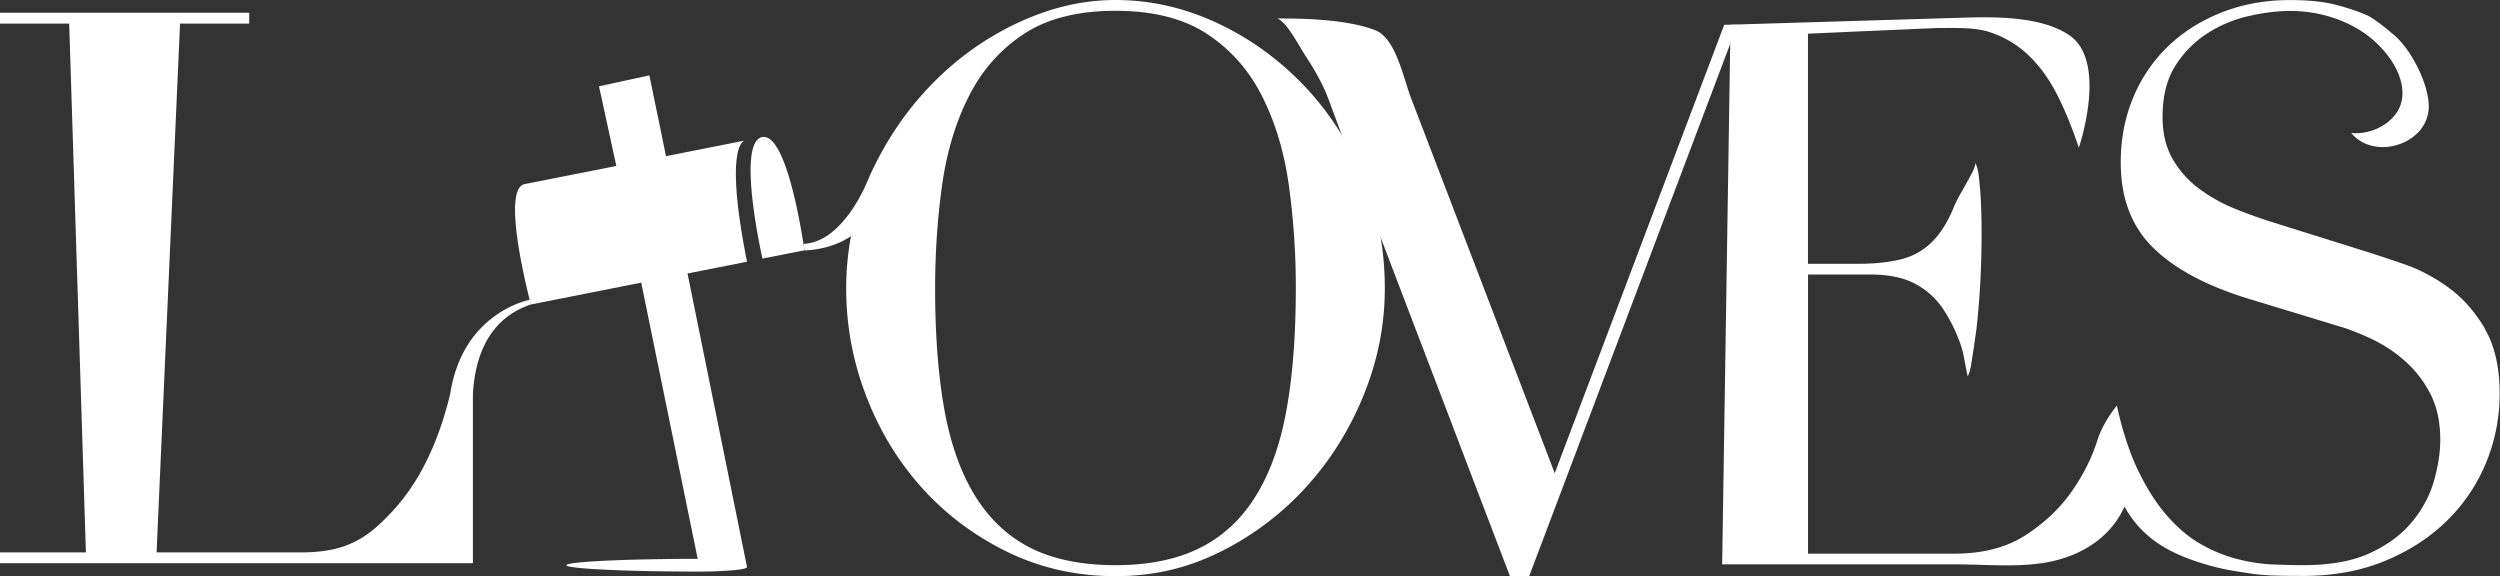
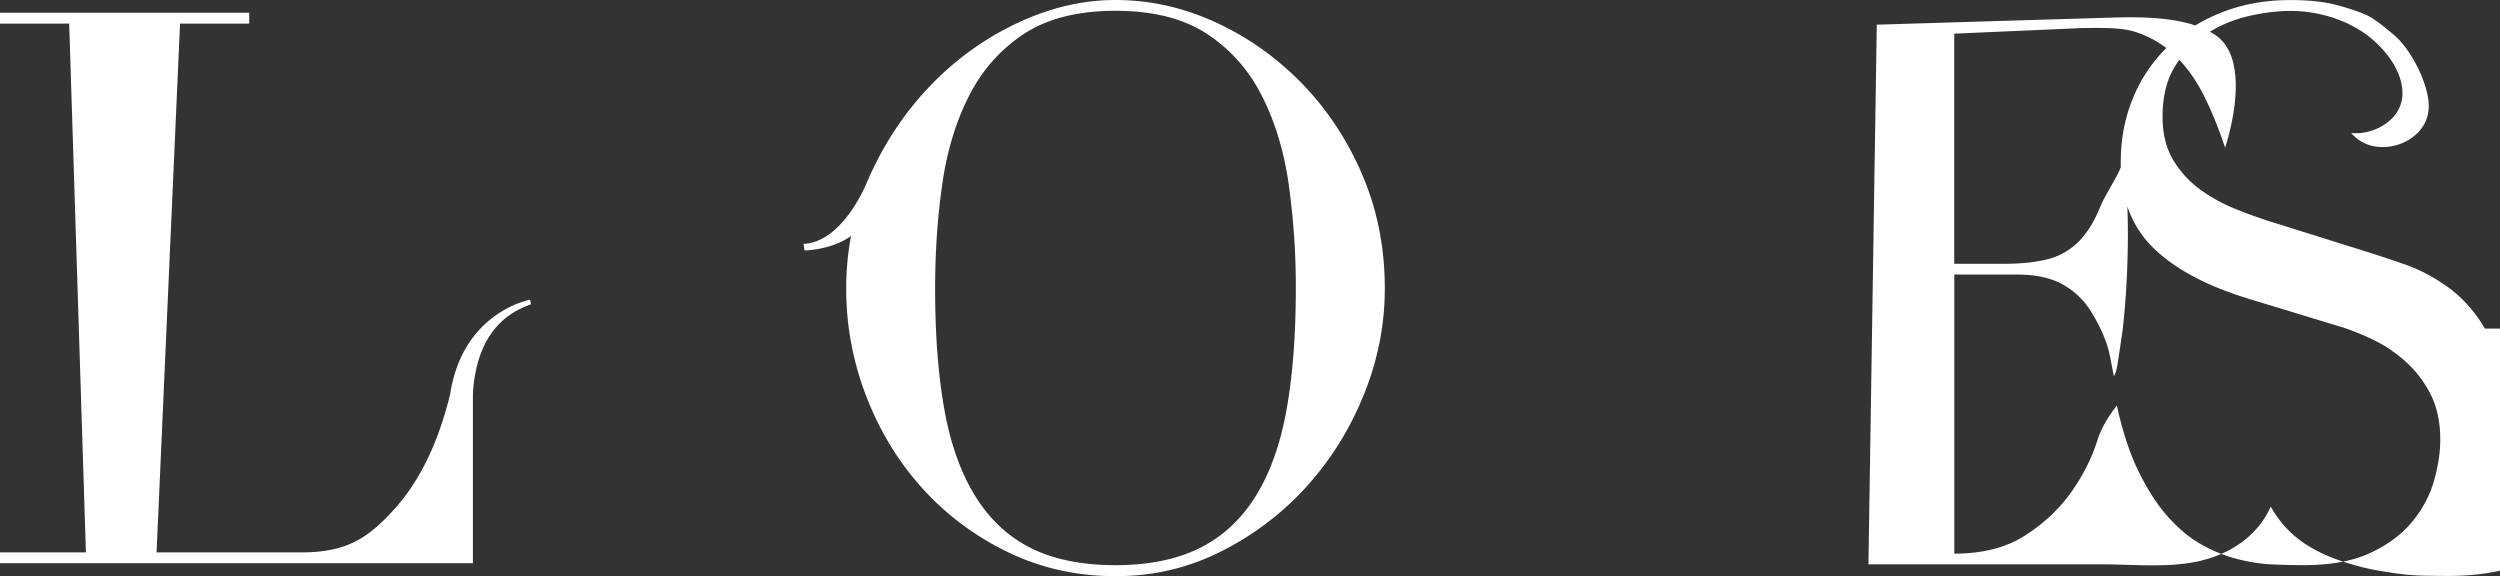
<svg xmlns="http://www.w3.org/2000/svg" width="217" height="50" fill="none">
  <rect width="100%" height="100%" fill="#333333" stroke="none" />
  <g clip-path="url(#clip0_2293_7611)" fill="#fff">
-     <path d="M66.183 22.447l3.64-.718s-1.402-10.28-3.67-9.829c-2.269.451.03 10.547.03 10.547zM64.84 49.21l-5.163-25.472 5.163-1.02c-1.93-9.72-.405-10.46-.2-10.516-.205.041-3.228.641-6.831 1.354l-1.442-7.014-4.373.949 1.504 6.916-7.96 1.574c-2.146.426.543 10.45.543 10.45l9.577-1.898 4.902 23.975c-6.313.005-11.394.251-11.394.553 0 .303 5.204.554 11.62.554 1.02 0 4.054-.092 4.054-.4v-.005zm54.821-46.447c1.581.944 2.197 4.143 2.823 5.768 2.607 6.804 5.215 13.603 7.817 20.406l4.65 12.136 14.714-38.925h7.19-6.046L132.738 50h-1.678c-.015-.036-.025-.072-.041-.108-1.478-3.866-2.956-7.737-4.429-11.603l-7.806-20.442a1045.5 1045.5 0 01-3.475-9.25c-.493-1.327-1.211-2.563-2.002-3.762-.451-.682-1.652-3.005-2.448-3.23 1.622 0 5.861-.016 8.515 1.02.103.04.2.087.292.143l-.005-.005z" />
-     <path d="M215.691 28.522c-.872-1.476-1.924-2.66-3.156-3.558-1.232-.892-2.499-1.564-3.798-2.015a135.574 135.574 0 00-3.223-1.072l-8.13-2.548a41.045 41.045 0 01-3.459-1.24 13.888 13.888 0 01-3.089-1.744 8.534 8.534 0 01-2.254-2.548c-.58-1.005-.872-2.225-.872-3.656 0-1.79.369-3.266 1.109-4.43a9.091 9.091 0 012.786-2.82 11.227 11.227 0 013.629-1.507c1.298-.292 2.484-.436 3.562-.436 2.16 0 4.378.595 6.195 1.77 1.755 1.132 3.669 3.368 3.536 5.593-.124 2.107-2.479 3.44-4.44 3.23 2.033 2.471 6.744.954 6.729-2.323-.011-1.984-1.586-5.055-3.126-6.27 0 0-1.483-1.292-2.248-1.63-.765-.334-1.668-.636-2.72-.908-1.052-.267-2.361-.405-3.931-.405-2.151 0-4.132.359-5.944 1.071-1.811.718-3.372 1.703-4.67 2.954a13.113 13.113 0 00-3.023 4.46c-.718 1.723-1.073 3.59-1.073 5.604 0 3.087.929 5.548 2.787 7.383 1.858 1.836 4.604 3.313 8.227 4.43l7.725 2.349c.939.266 1.934.65 2.987 1.143a12.308 12.308 0 012.92 1.912 9.79 9.79 0 012.217 2.851c.58 1.118.872 2.461.872 4.025 0 1.071-.179 2.245-.538 3.522-.36 1.277-.986 2.461-1.884 3.558-.898 1.098-2.104 2.005-3.629 2.718-1.524.718-3.469 1.071-5.845 1.071a64.27 64.27 0 01-2.72-.066c-.965-.046-1.971-.2-3.023-.472a12.64 12.64 0 01-3.126-1.277c-1.031-.579-2.017-1.41-2.956-2.481-.939-1.072-1.802-2.44-2.587-4.092-.708-1.502-1.293-3.332-1.765-5.46 0 0-1.186 1.41-1.679 2.979-.492 1.569-1.252 3.076-2.283 4.532-1.032 1.456-2.361 2.707-3.999 3.758-1.637 1.052-3.685 1.58-6.148 1.58h-12.697V23.83h5.44c1.611 0 2.92.282 3.931.84a6.69 6.69 0 012.417 2.246 14.032 14.032 0 011.396 2.81c.355.984.442 1.933.673 2.928.185-.318.251-.687.308-1.052.164-1.02.318-2.045.457-3.066a70.48 70.48 0 00.374-4.968c.067-1.66.093-3.317.046-4.973-.025-.83-.051-1.661-.138-2.487-.067-.65-.093-1.42-.401-2.004.149.287-.631 1.563-.775 1.835-.364.672-.78 1.318-1.067 2.025-.513 1.277-1.145 2.282-1.884 3.02a5.697 5.697 0 01-2.653 1.508c-1.032.266-2.284.405-3.762.405h-4.368V2.922l11.225-.492c1.837 0 3.331-.062 4.629.385a8.846 8.846 0 013.357 2.045c.939.918 1.745 2.036 2.417 3.359.672 1.317 1.298 2.85 1.884 4.599 0 0 2.555-7.455-.827-9.762-2.412-1.646-6.441-1.605-9.202-1.523l-9.213.277c-3.664.112-7.328.22-10.993.333l-.724 46.842h20.278c2.741 0 5.707.323 8.381-.272 2.674-.595 5.097-2.128 6.262-4.743 1.58 2.836 4.039 4.133 7.041 5.015.76.225 1.458.39 2.084.502.626.113 1.252.21 1.878.302.627.088 1.299.144 2.017.17.714.02 1.545.03 2.485.03 2.643 0 5.014-.435 7.118-1.307 2.104-.872 3.895-2.035 5.374-3.492a15.013 15.013 0 003.392-5.034 15.583 15.583 0 001.175-6.01c0-2.281-.436-4.163-1.308-5.64l.03.016zm-169.68-2.507s-5.835 1.04-6.933 8.178c-1.032 4.25-2.664 7.609-4.907 10.065-2.238 2.46-4.1 3.691-8.037 3.691H13.59l2.038-45.903h6.005v-.939H0v.939h6.005l1.452 45.903H0v.938h41.048v-14.7c.334-5.783 3.536-7.239 5.04-7.767l-.077-.41v.005zM118.22 15.1c-1.319-3.04-3.08-5.681-5.276-7.922-2.197-2.235-4.691-3.994-7.488-5.27C102.653.635 99.779 0 96.823 0c-2.777 0-5.553.636-8.33 1.912a25.316 25.316 0 00-7.488 5.271c-2.217 2.24-4.029 4.876-5.44 7.922-.093.194-.17.394-.251.59h-.01s-2.054 5.311-5.554 5.475l.082.564s2.248 0 4.034-1.24a24.858 24.858 0 00-.416 4.547c0 3.22.58 6.342 1.745 9.362 1.165 3.02 2.787 5.681 4.871 7.988 2.084 2.302 4.558 4.148 7.421 5.538 2.864 1.384 5.98 2.081 9.336 2.081 3.357 0 6.323-.718 9.172-2.148a25.222 25.222 0 007.421-5.635c2.104-2.327 3.762-4.988 4.973-7.988 1.211-3 1.812-6.06 1.812-9.193 0-3.579-.662-6.89-1.981-9.931V15.1zm-6.549 20.467c-.539 3-1.432 5.502-2.689 7.517-1.253 2.014-2.88 3.512-4.871 4.496-1.991.984-4.424 1.477-7.288 1.477s-5.353-.493-7.324-1.477c-1.97-.984-3.582-2.482-4.834-4.496-1.253-2.016-2.15-4.518-2.69-7.517-.539-3-.806-6.511-.806-10.536 0-3.087.2-6.076.606-8.957.405-2.882 1.175-5.46 2.32-7.717 1.144-2.26 2.73-4.06 4.768-5.404C90.9 1.61 93.553.938 96.823.938c3.269 0 5.923.672 7.96 2.015 2.038 1.344 3.629 3.143 4.768 5.404 1.145 2.261 1.915 4.83 2.32 7.717a64.39 64.39 0 01.606 8.957c0 4.025-.267 7.542-.806 10.536z" />
+     <path d="M215.691 28.522c-.872-1.476-1.924-2.66-3.156-3.558-1.232-.892-2.499-1.564-3.798-2.015a135.574 135.574 0 00-3.223-1.072l-8.13-2.548a41.045 41.045 0 01-3.459-1.24 13.888 13.888 0 01-3.089-1.744 8.534 8.534 0 01-2.254-2.548c-.58-1.005-.872-2.225-.872-3.656 0-1.79.369-3.266 1.109-4.43a9.091 9.091 0 012.786-2.82 11.227 11.227 0 013.629-1.507c1.298-.292 2.484-.436 3.562-.436 2.16 0 4.378.595 6.195 1.77 1.755 1.132 3.669 3.368 3.536 5.593-.124 2.107-2.479 3.44-4.44 3.23 2.033 2.471 6.744.954 6.729-2.323-.011-1.984-1.586-5.055-3.126-6.27 0 0-1.483-1.292-2.248-1.63-.765-.334-1.668-.636-2.72-.908-1.052-.267-2.361-.405-3.931-.405-2.151 0-4.132.359-5.944 1.071-1.811.718-3.372 1.703-4.67 2.954a13.113 13.113 0 00-3.023 4.46c-.718 1.723-1.073 3.59-1.073 5.604 0 3.087.929 5.548 2.787 7.383 1.858 1.836 4.604 3.313 8.227 4.43l7.725 2.349c.939.266 1.934.65 2.987 1.143a12.308 12.308 0 012.92 1.912 9.79 9.79 0 012.217 2.851c.58 1.118.872 2.461.872 4.025 0 1.071-.179 2.245-.538 3.522-.36 1.277-.986 2.461-1.884 3.558-.898 1.098-2.104 2.005-3.629 2.718-1.524.718-3.469 1.071-5.845 1.071a64.27 64.27 0 01-2.72-.066c-.965-.046-1.971-.2-3.023-.472a12.64 12.64 0 01-3.126-1.277c-1.031-.579-2.017-1.41-2.956-2.481-.939-1.072-1.802-2.44-2.587-4.092-.708-1.502-1.293-3.332-1.765-5.46 0 0-1.186 1.41-1.679 2.979-.492 1.569-1.252 3.076-2.283 4.532-1.032 1.456-2.361 2.707-3.999 3.758-1.637 1.052-3.685 1.58-6.148 1.58V23.83h5.44c1.611 0 2.92.282 3.931.84a6.69 6.69 0 012.417 2.246 14.032 14.032 0 011.396 2.81c.355.984.442 1.933.673 2.928.185-.318.251-.687.308-1.052.164-1.02.318-2.045.457-3.066a70.48 70.48 0 00.374-4.968c.067-1.66.093-3.317.046-4.973-.025-.83-.051-1.661-.138-2.487-.067-.65-.093-1.42-.401-2.004.149.287-.631 1.563-.775 1.835-.364.672-.78 1.318-1.067 2.025-.513 1.277-1.145 2.282-1.884 3.02a5.697 5.697 0 01-2.653 1.508c-1.032.266-2.284.405-3.762.405h-4.368V2.922l11.225-.492c1.837 0 3.331-.062 4.629.385a8.846 8.846 0 013.357 2.045c.939.918 1.745 2.036 2.417 3.359.672 1.317 1.298 2.85 1.884 4.599 0 0 2.555-7.455-.827-9.762-2.412-1.646-6.441-1.605-9.202-1.523l-9.213.277c-3.664.112-7.328.22-10.993.333l-.724 46.842h20.278c2.741 0 5.707.323 8.381-.272 2.674-.595 5.097-2.128 6.262-4.743 1.58 2.836 4.039 4.133 7.041 5.015.76.225 1.458.39 2.084.502.626.113 1.252.21 1.878.302.627.088 1.299.144 2.017.17.714.02 1.545.03 2.485.03 2.643 0 5.014-.435 7.118-1.307 2.104-.872 3.895-2.035 5.374-3.492a15.013 15.013 0 003.392-5.034 15.583 15.583 0 001.175-6.01c0-2.281-.436-4.163-1.308-5.64l.03.016zm-169.68-2.507s-5.835 1.04-6.933 8.178c-1.032 4.25-2.664 7.609-4.907 10.065-2.238 2.46-4.1 3.691-8.037 3.691H13.59l2.038-45.903h6.005v-.939H0v.939h6.005l1.452 45.903H0v.938h41.048v-14.7c.334-5.783 3.536-7.239 5.04-7.767l-.077-.41v.005zM118.22 15.1c-1.319-3.04-3.08-5.681-5.276-7.922-2.197-2.235-4.691-3.994-7.488-5.27C102.653.635 99.779 0 96.823 0c-2.777 0-5.553.636-8.33 1.912a25.316 25.316 0 00-7.488 5.271c-2.217 2.24-4.029 4.876-5.44 7.922-.093.194-.17.394-.251.59h-.01s-2.054 5.311-5.554 5.475l.082.564s2.248 0 4.034-1.24a24.858 24.858 0 00-.416 4.547c0 3.22.58 6.342 1.745 9.362 1.165 3.02 2.787 5.681 4.871 7.988 2.084 2.302 4.558 4.148 7.421 5.538 2.864 1.384 5.98 2.081 9.336 2.081 3.357 0 6.323-.718 9.172-2.148a25.222 25.222 0 007.421-5.635c2.104-2.327 3.762-4.988 4.973-7.988 1.211-3 1.812-6.06 1.812-9.193 0-3.579-.662-6.89-1.981-9.931V15.1zm-6.549 20.467c-.539 3-1.432 5.502-2.689 7.517-1.253 2.014-2.88 3.512-4.871 4.496-1.991.984-4.424 1.477-7.288 1.477s-5.353-.493-7.324-1.477c-1.97-.984-3.582-2.482-4.834-4.496-1.253-2.016-2.15-4.518-2.69-7.517-.539-3-.806-6.511-.806-10.536 0-3.087.2-6.076.606-8.957.405-2.882 1.175-5.46 2.32-7.717 1.144-2.26 2.73-4.06 4.768-5.404C90.9 1.61 93.553.938 96.823.938c3.269 0 5.923.672 7.96 2.015 2.038 1.344 3.629 3.143 4.768 5.404 1.145 2.261 1.915 4.83 2.32 7.717a64.39 64.39 0 01.606 8.957c0 4.025-.267 7.542-.806 10.536z" />
  </g>
  <defs>
    <clipPath id="clip0_2293_7611">
      <path fill="#fff" d="M0 0h217v50H0z" />
    </clipPath>
  </defs>
</svg>